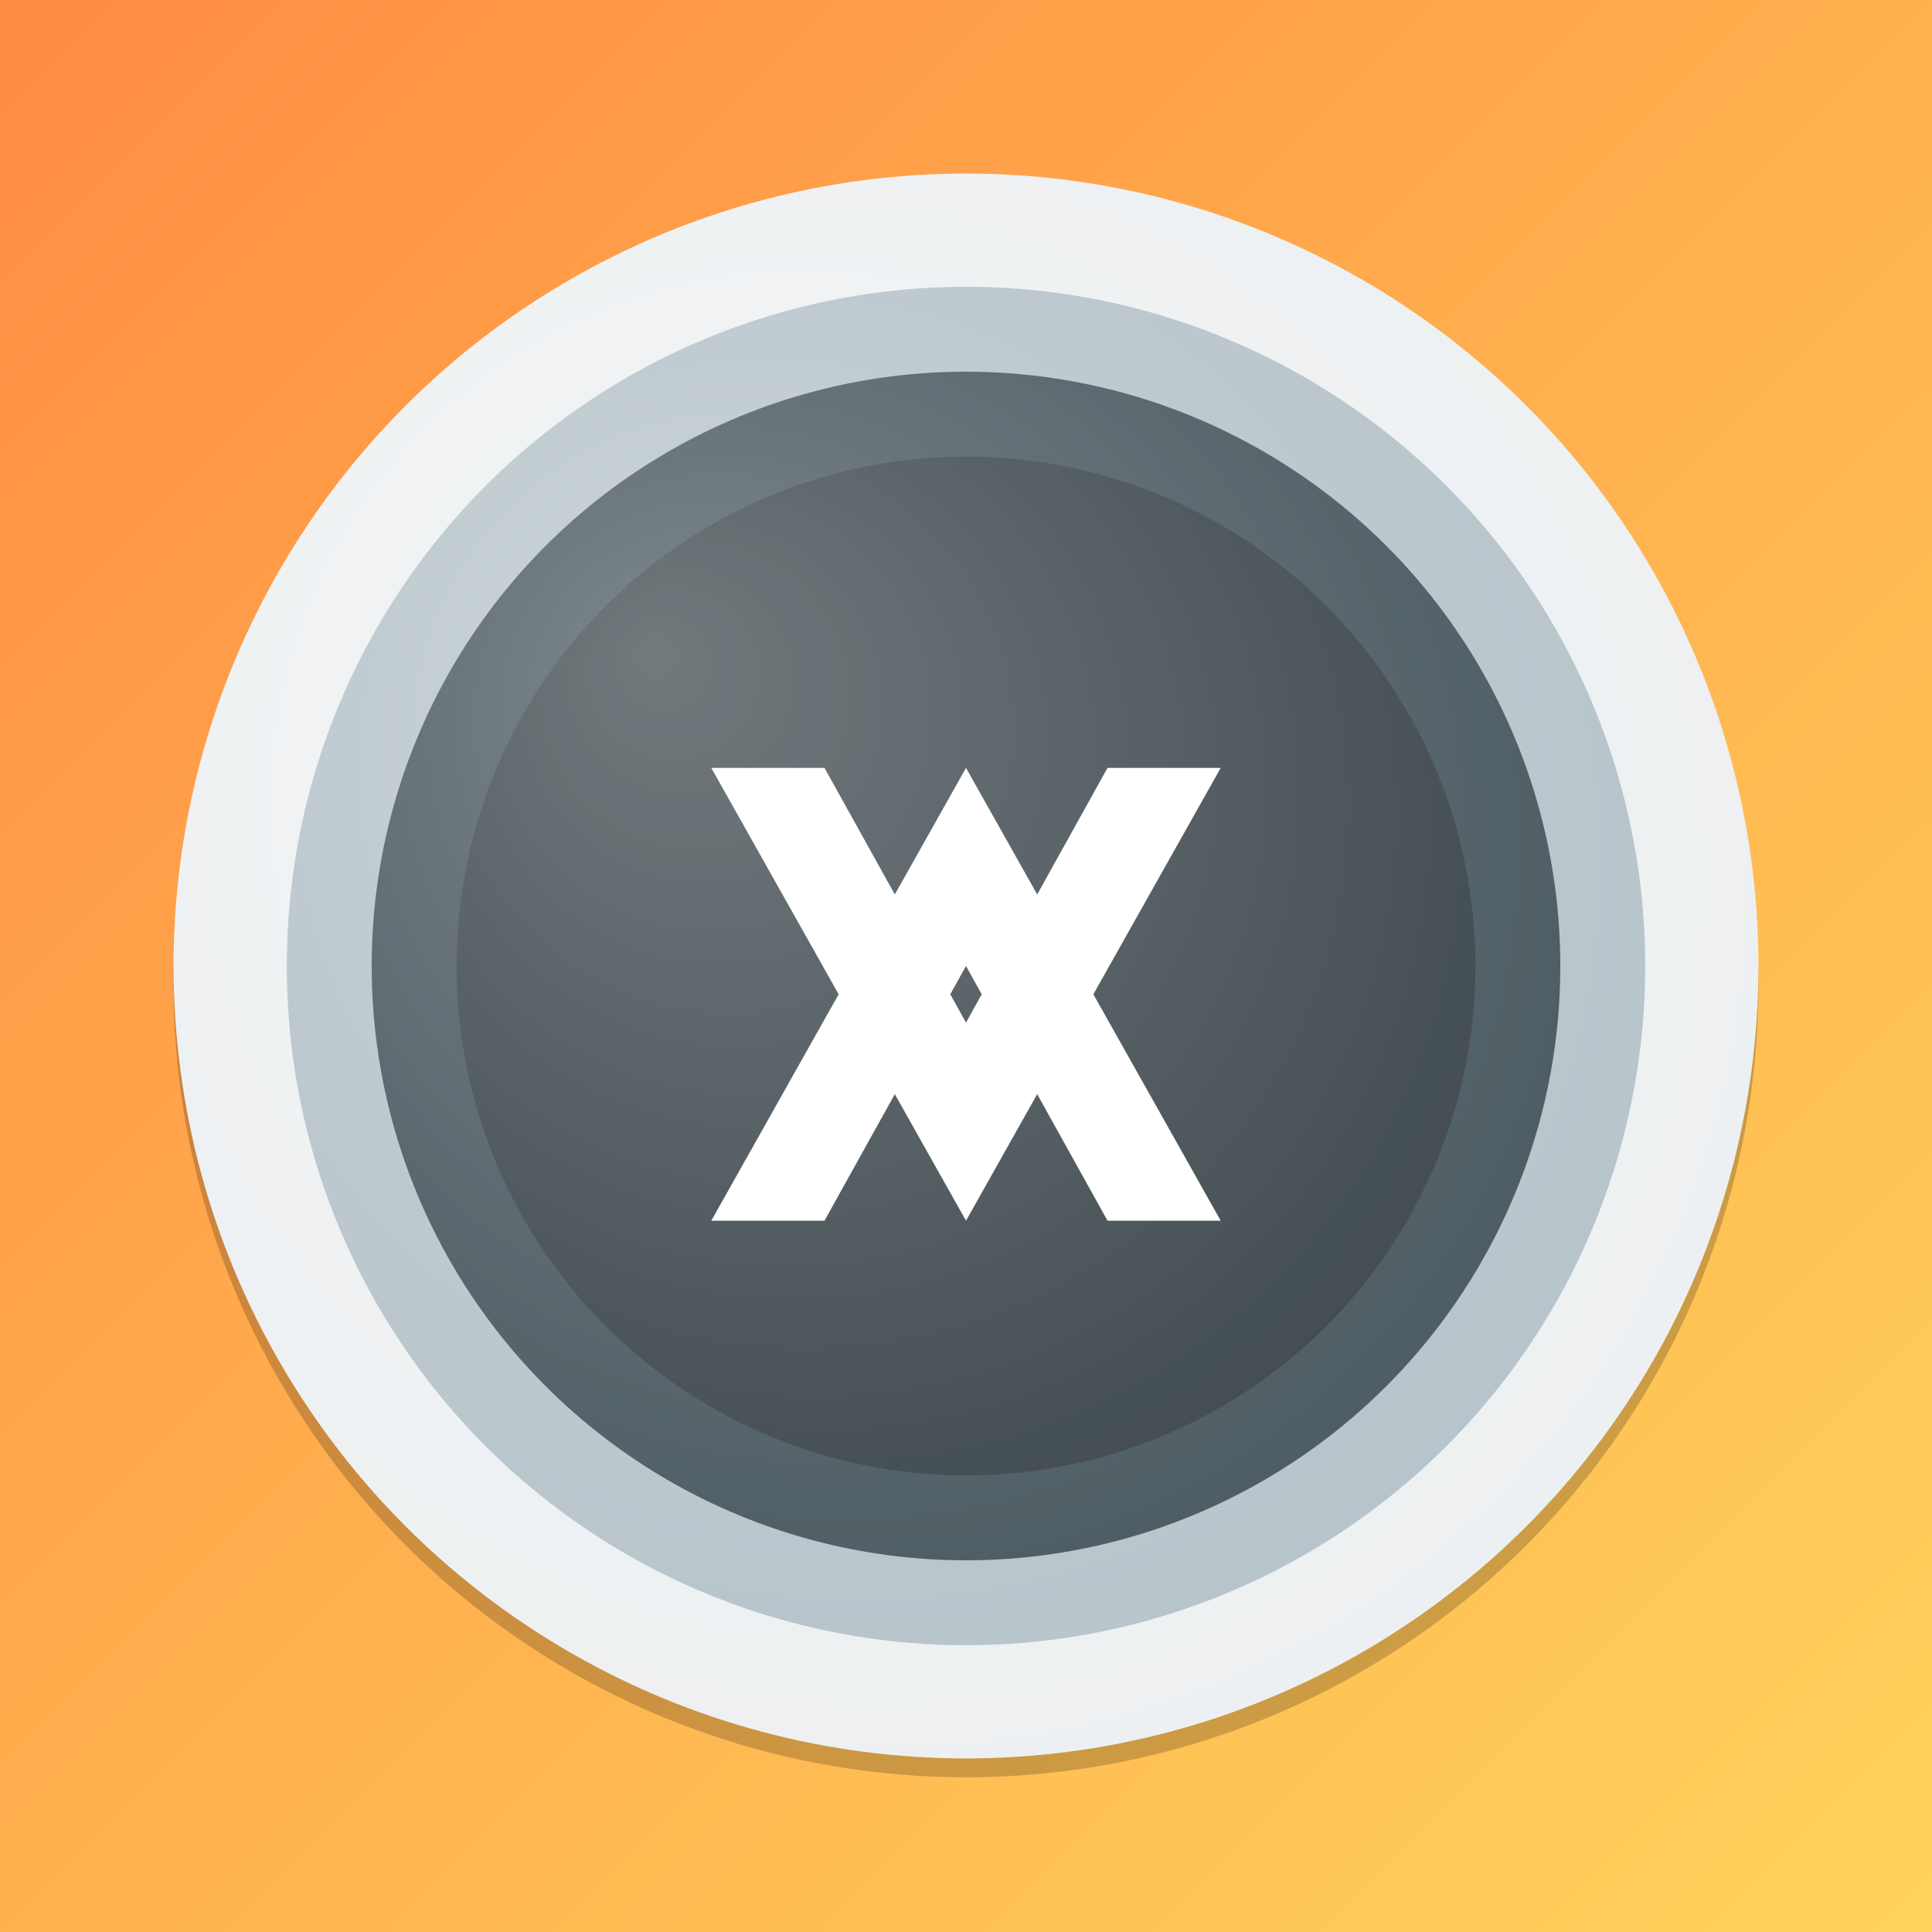
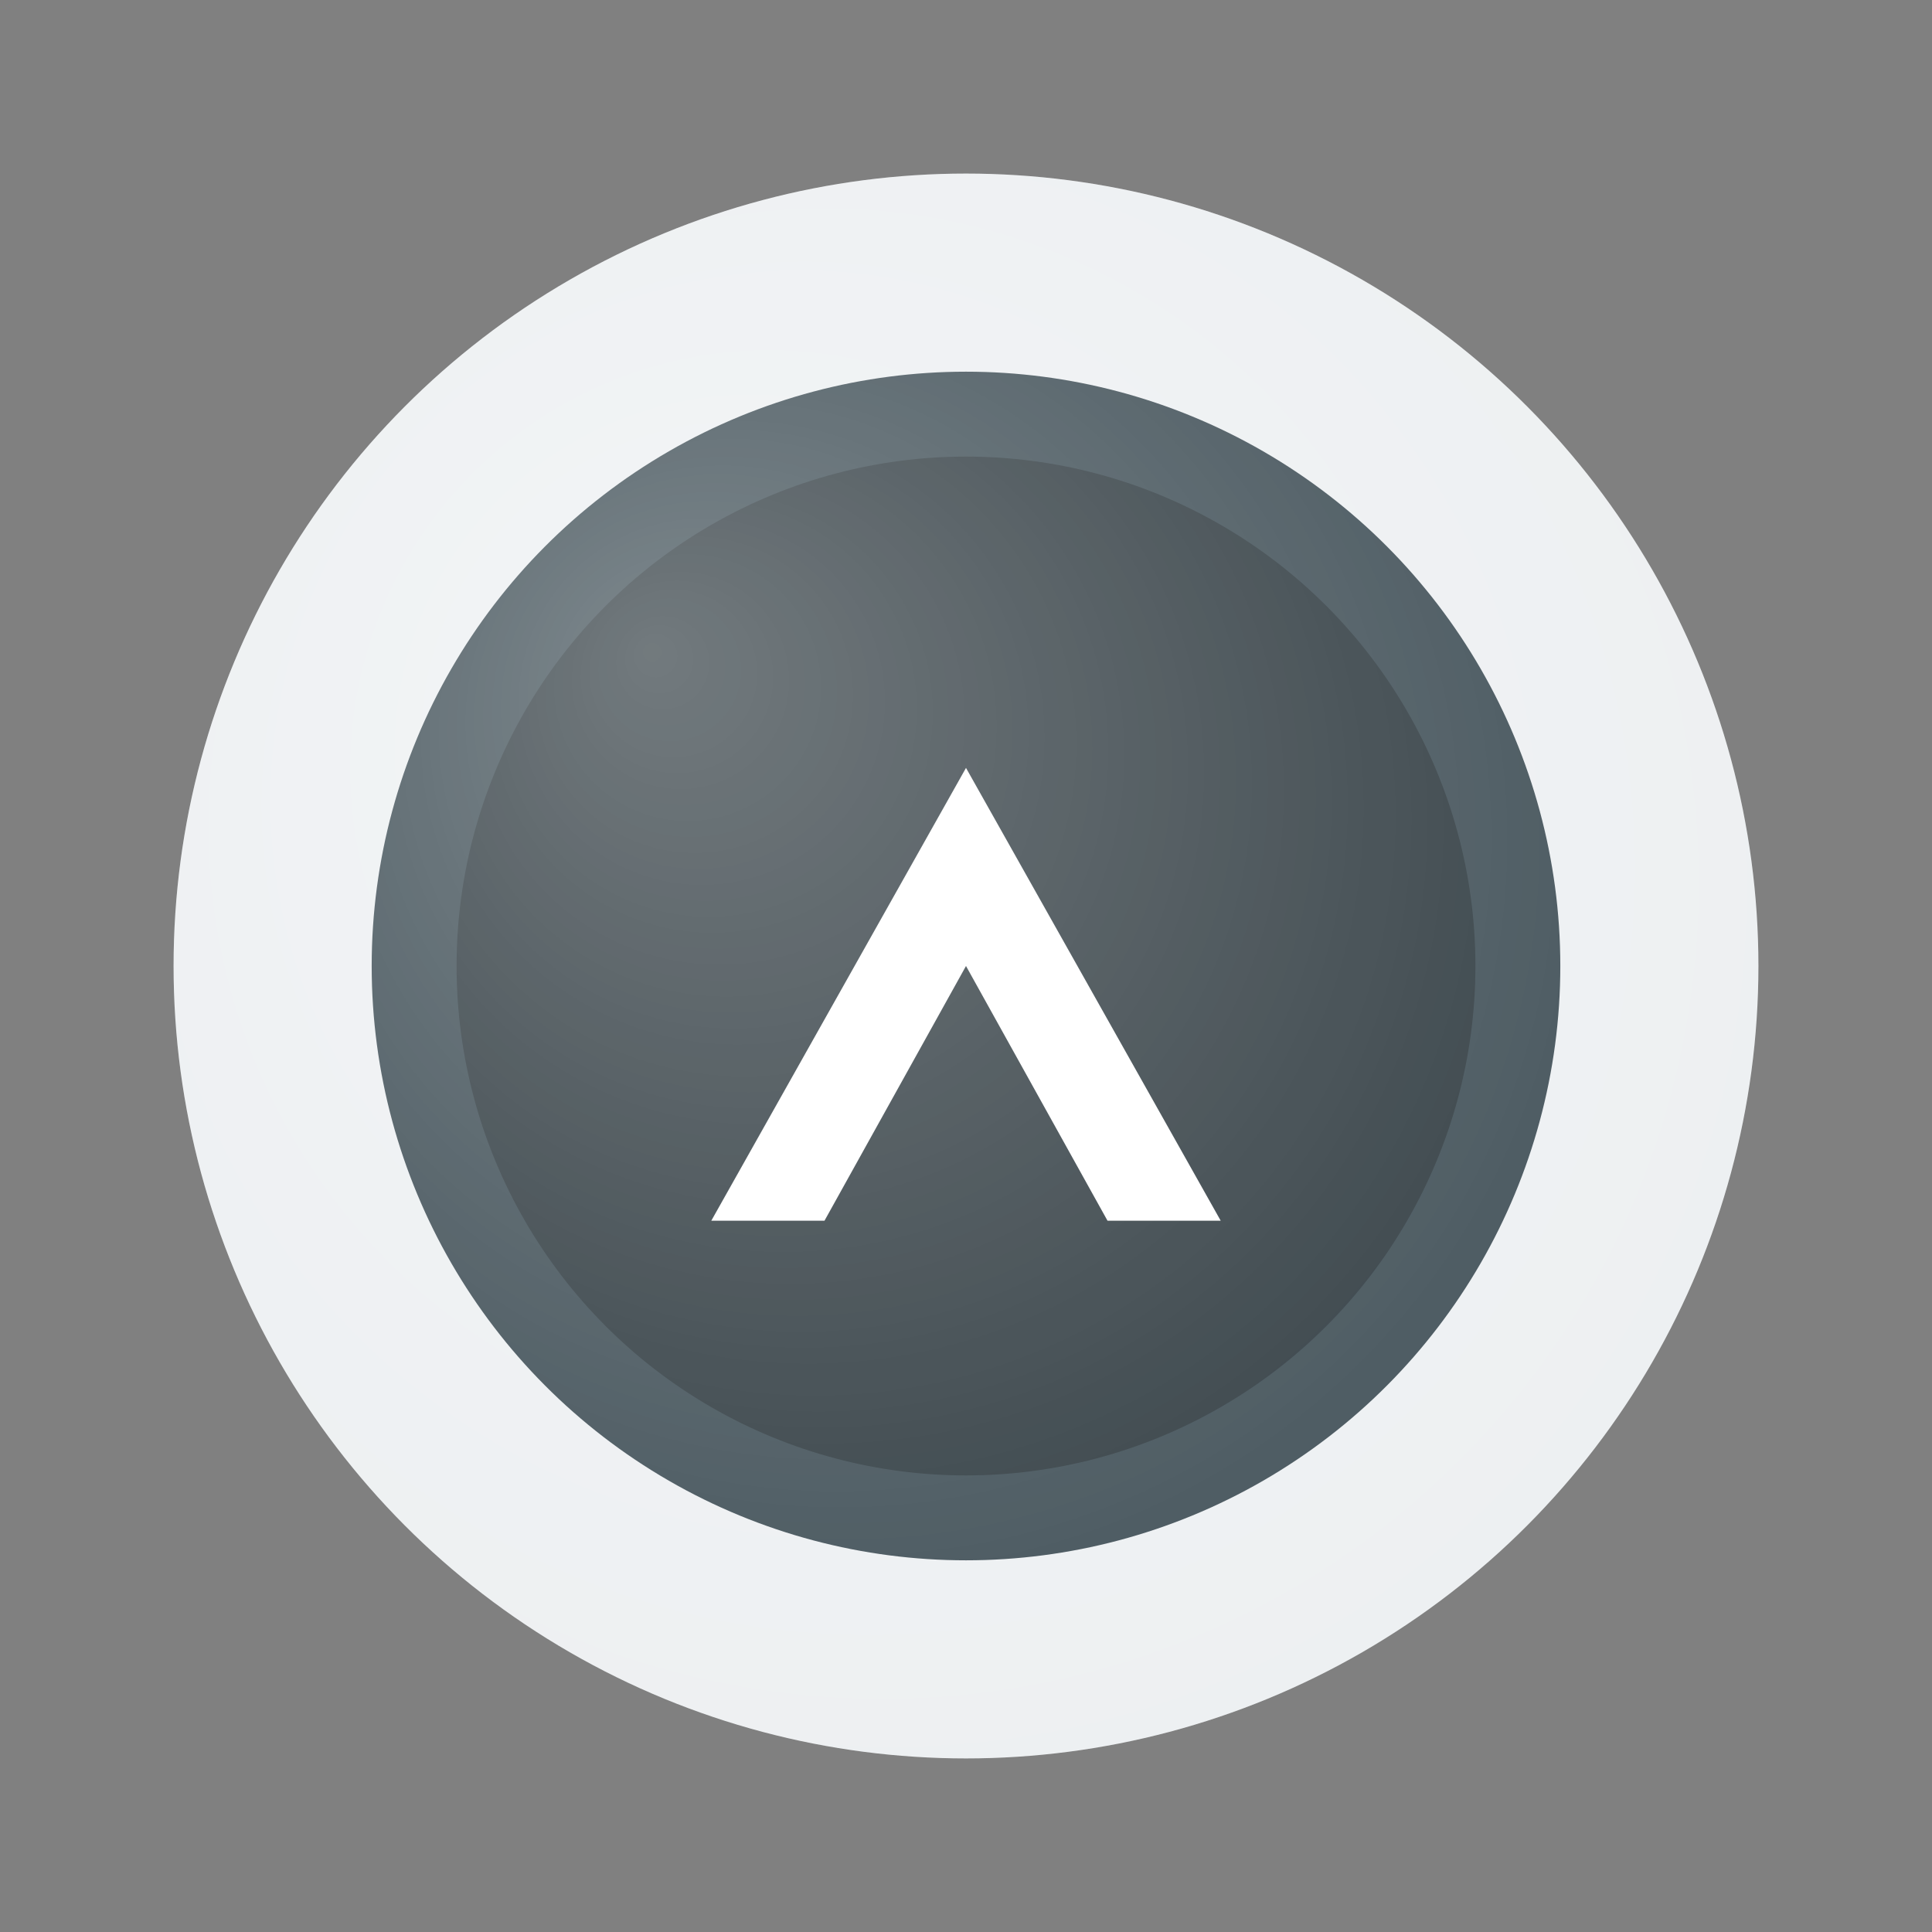
<svg xmlns="http://www.w3.org/2000/svg" width="1024px" height="1024px" viewBox="0 0 1024 1024" version="1.1">
  <rect x="0" y="0" width="1024" height="1024" fill="#808080" stroke="none" />
  <title>VocabCam App Icon - Lens Concept</title>
  <defs>
    <linearGradient x1="0%" y1="0%" x2="100%" y2="100%" id="background-gradient-new">
      <stop stop-color="#FF8C42" offset="0%" />
      <stop stop-color="#FFD35B" offset="100%" />
    </linearGradient>
    <radialGradient cx="50%" cy="50%" fx="30%" fy="30%" r="70%" id="lens-glare-v3">
      <stop stop-color="white" stop-opacity="0.35" offset="0%" />
      <stop stop-color="white" stop-opacity="0" offset="100%" />
    </radialGradient>
  </defs>
  <g stroke="none" stroke-width="1" fill="none" fill-rule="evenodd">
-     <rect id="background" fill="url(#background-gradient-new)" x="0" y="0" width="1024" height="1024" />
-     <circle id="shadow" fill="#000000" fill-opacity="0.2" cx="512" cy="522" r="420" />
    <g id="lens-assembly" transform="translate(92, 92) scale(1.5)">
      <circle id="outer-ring" fill="#ECEFF1" cx="280" cy="280" r="280" />
-       <circle id="middle-ring" fill="#B0BEC5" cx="280" cy="280" r="240" />
      <circle id="inner-ring" fill="#37474F" cx="280" cy="280" r="210" />
      <circle id="lens-glass" fill="#263238" cx="280" cy="280" r="180" />
      <path d="M280,210 L190,370 L230,370 L280,280 L330,370 L370,370 L280,210 Z" id="v-shape" fill="#FFFFFF" />
-       <path d="M280,370 L190,210 L230,210 L280,300 L330,210 L370,210 L280,370 Z" id="v-shape" fill="#FFFFFF" />
    </g>
    <circle id="glare" fill="url(#lens-glare-v3)" cx="512" cy="512" r="420" />
  </g>
</svg>